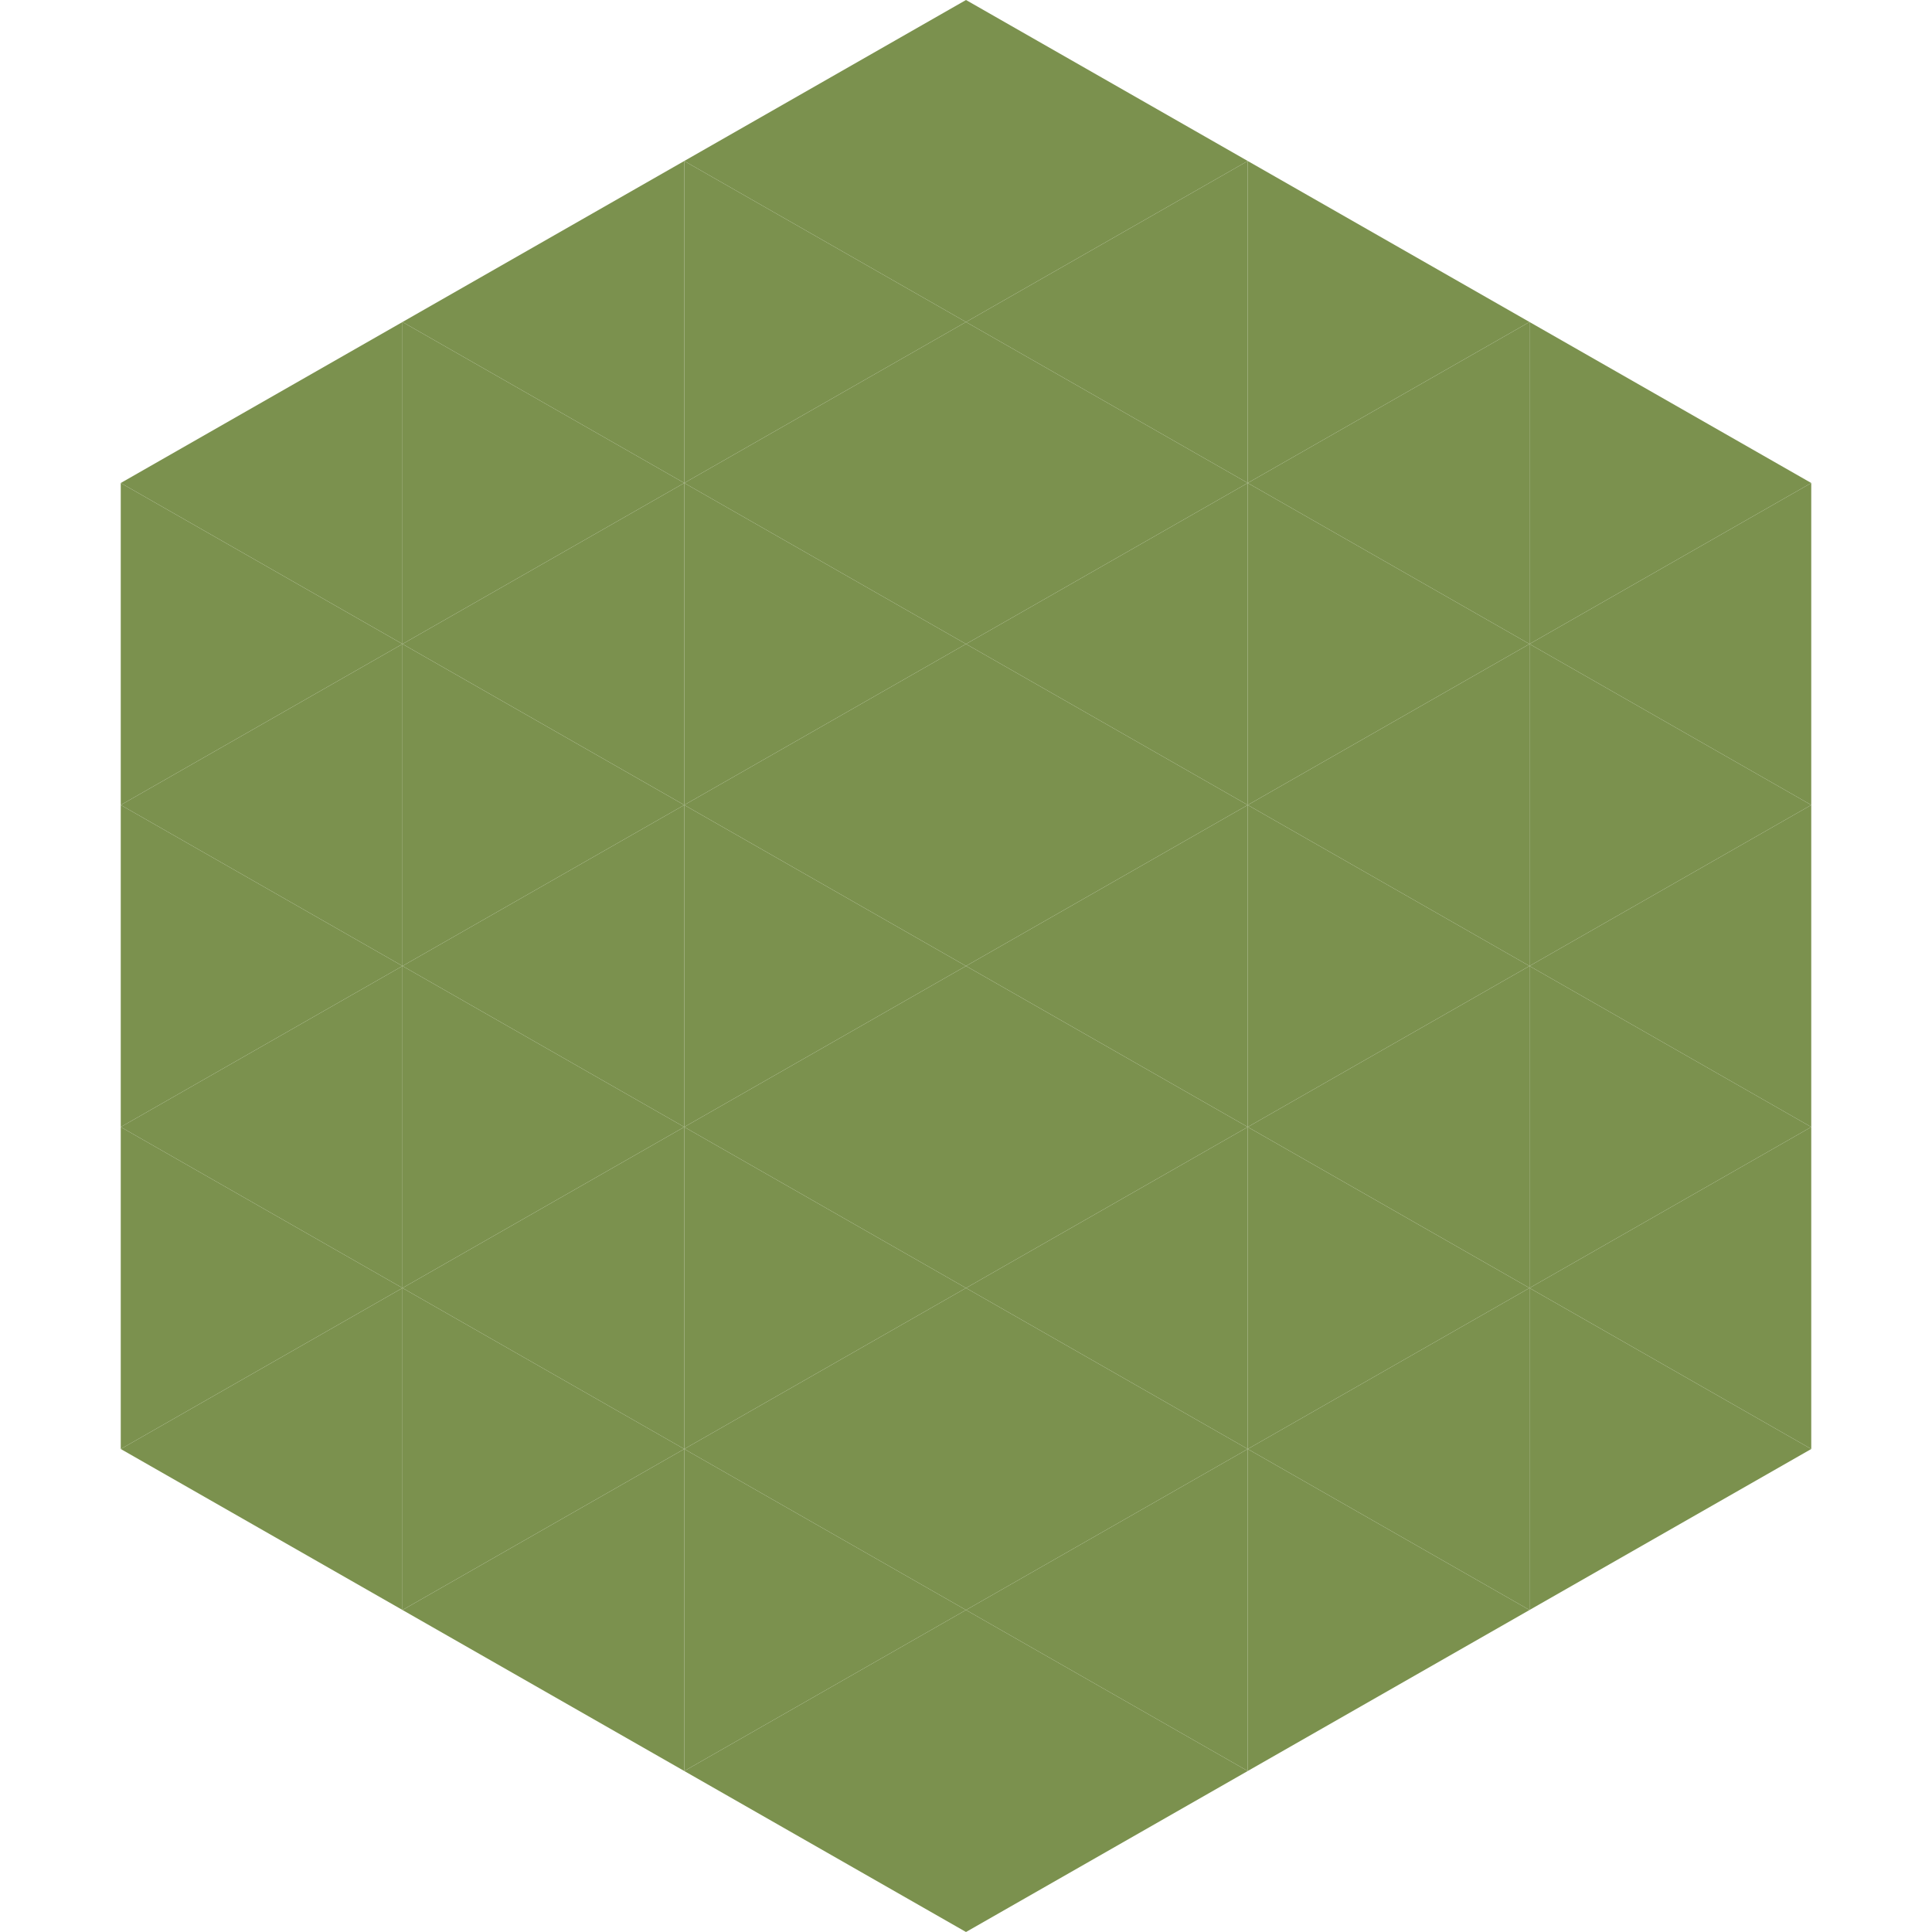
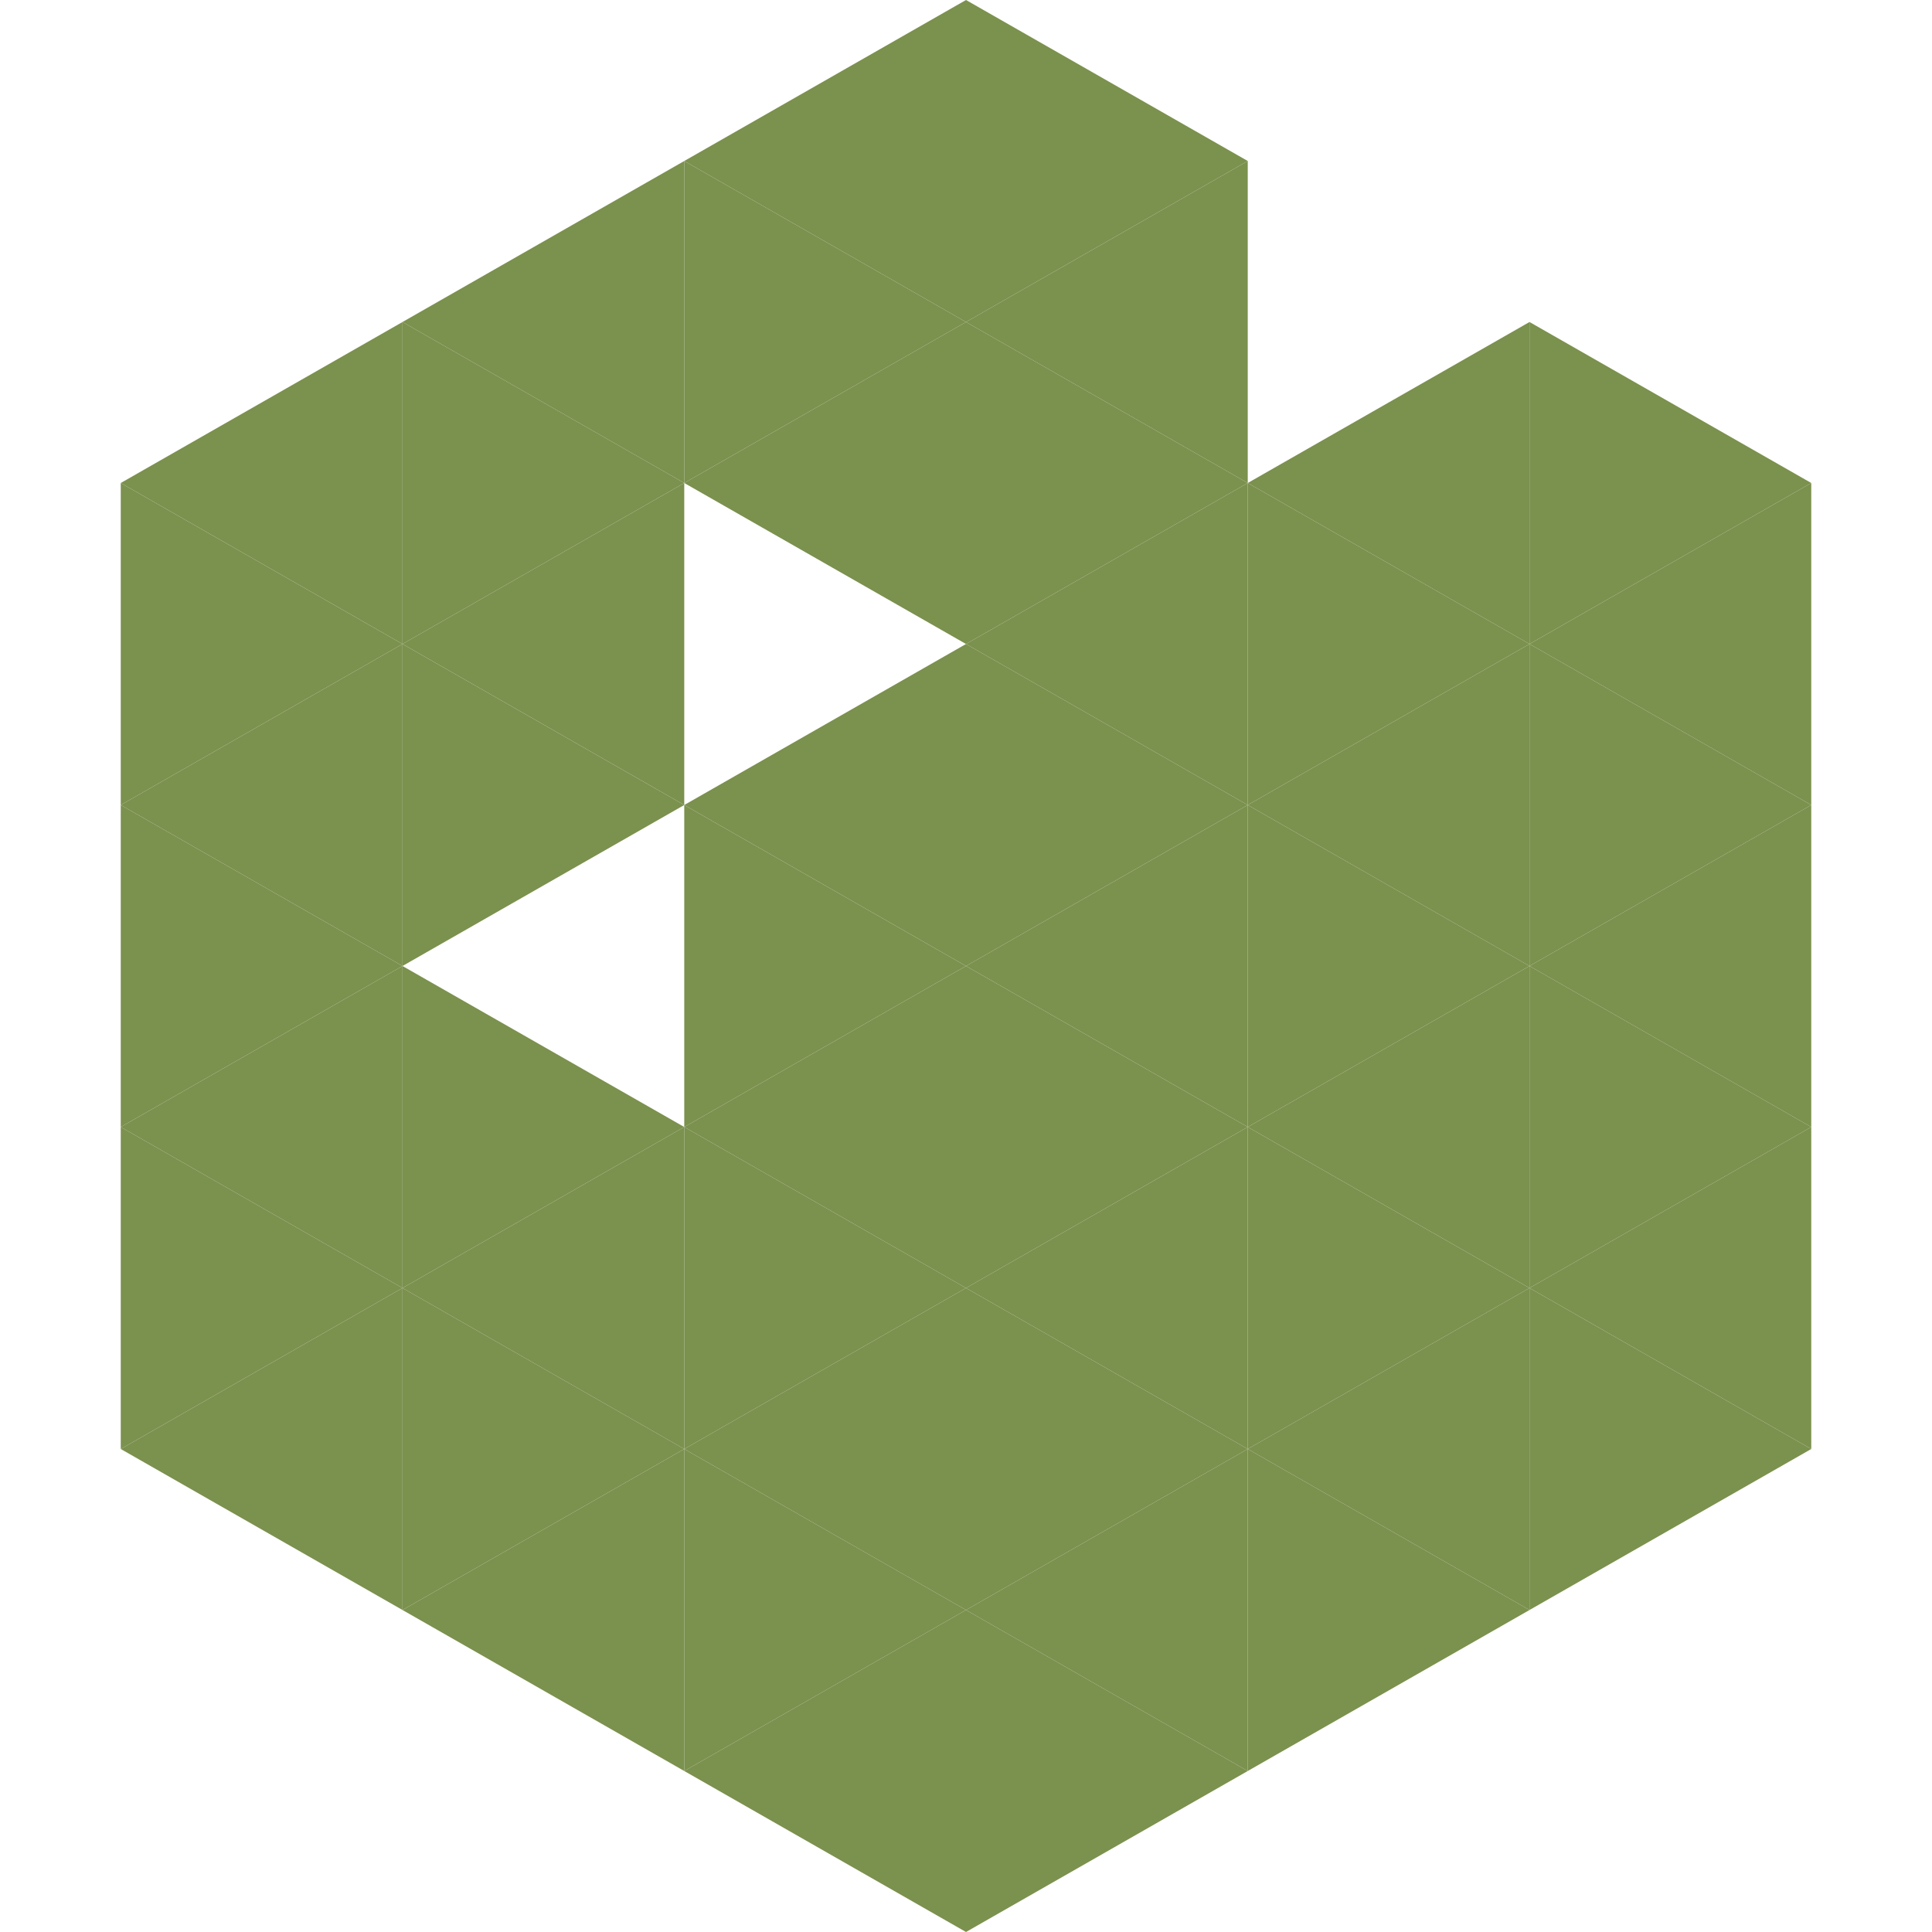
<svg xmlns="http://www.w3.org/2000/svg" width="240" height="240">
  <polygon points="50,40 15,60 50,80" style="fill:rgb(123,145,78)" />
  <polygon points="190,40 225,60 190,80" style="fill:rgb(123,145,78)" />
  <polygon points="15,60 50,80 15,100" style="fill:rgb(123,145,78)" />
  <polygon points="225,60 190,80 225,100" style="fill:rgb(123,145,78)" />
  <polygon points="50,80 15,100 50,120" style="fill:rgb(123,145,78)" />
  <polygon points="190,80 225,100 190,120" style="fill:rgb(123,145,78)" />
  <polygon points="15,100 50,120 15,140" style="fill:rgb(123,145,78)" />
  <polygon points="225,100 190,120 225,140" style="fill:rgb(123,145,78)" />
  <polygon points="50,120 15,140 50,160" style="fill:rgb(123,145,78)" />
  <polygon points="190,120 225,140 190,160" style="fill:rgb(123,145,78)" />
  <polygon points="15,140 50,160 15,180" style="fill:rgb(123,145,78)" />
  <polygon points="225,140 190,160 225,180" style="fill:rgb(123,145,78)" />
  <polygon points="50,160 15,180 50,200" style="fill:rgb(123,145,78)" />
  <polygon points="190,160 225,180 190,200" style="fill:rgb(123,145,78)" />
  <polygon points="15,180 50,200 15,220" style="fill:rgb(255,255,255); fill-opacity:0" />
  <polygon points="225,180 190,200 225,220" style="fill:rgb(255,255,255); fill-opacity:0" />
  <polygon points="50,0 85,20 50,40" style="fill:rgb(255,255,255); fill-opacity:0" />
  <polygon points="190,0 155,20 190,40" style="fill:rgb(255,255,255); fill-opacity:0" />
  <polygon points="85,20 50,40 85,60" style="fill:rgb(123,145,78)" />
-   <polygon points="155,20 190,40 155,60" style="fill:rgb(123,145,78)" />
  <polygon points="50,40 85,60 50,80" style="fill:rgb(123,145,78)" />
  <polygon points="190,40 155,60 190,80" style="fill:rgb(123,145,78)" />
  <polygon points="85,60 50,80 85,100" style="fill:rgb(123,145,78)" />
  <polygon points="155,60 190,80 155,100" style="fill:rgb(123,145,78)" />
  <polygon points="50,80 85,100 50,120" style="fill:rgb(123,145,78)" />
  <polygon points="190,80 155,100 190,120" style="fill:rgb(123,145,78)" />
-   <polygon points="85,100 50,120 85,140" style="fill:rgb(123,145,78)" />
  <polygon points="155,100 190,120 155,140" style="fill:rgb(123,145,78)" />
  <polygon points="50,120 85,140 50,160" style="fill:rgb(123,145,78)" />
  <polygon points="190,120 155,140 190,160" style="fill:rgb(123,145,78)" />
  <polygon points="85,140 50,160 85,180" style="fill:rgb(123,145,78)" />
  <polygon points="155,140 190,160 155,180" style="fill:rgb(123,145,78)" />
  <polygon points="50,160 85,180 50,200" style="fill:rgb(123,145,78)" />
  <polygon points="190,160 155,180 190,200" style="fill:rgb(123,145,78)" />
  <polygon points="85,180 50,200 85,220" style="fill:rgb(123,145,78)" />
  <polygon points="155,180 190,200 155,220" style="fill:rgb(123,145,78)" />
  <polygon points="120,0 85,20 120,40" style="fill:rgb(123,145,78)" />
  <polygon points="120,0 155,20 120,40" style="fill:rgb(123,145,78)" />
  <polygon points="85,20 120,40 85,60" style="fill:rgb(123,145,78)" />
  <polygon points="155,20 120,40 155,60" style="fill:rgb(123,145,78)" />
  <polygon points="120,40 85,60 120,80" style="fill:rgb(123,145,78)" />
  <polygon points="120,40 155,60 120,80" style="fill:rgb(123,145,78)" />
-   <polygon points="85,60 120,80 85,100" style="fill:rgb(123,145,78)" />
  <polygon points="155,60 120,80 155,100" style="fill:rgb(123,145,78)" />
  <polygon points="120,80 85,100 120,120" style="fill:rgb(123,145,78)" />
  <polygon points="120,80 155,100 120,120" style="fill:rgb(123,145,78)" />
  <polygon points="85,100 120,120 85,140" style="fill:rgb(123,145,78)" />
  <polygon points="155,100 120,120 155,140" style="fill:rgb(123,145,78)" />
  <polygon points="120,120 85,140 120,160" style="fill:rgb(123,145,78)" />
  <polygon points="120,120 155,140 120,160" style="fill:rgb(123,145,78)" />
  <polygon points="85,140 120,160 85,180" style="fill:rgb(123,145,78)" />
  <polygon points="155,140 120,160 155,180" style="fill:rgb(123,145,78)" />
  <polygon points="120,160 85,180 120,200" style="fill:rgb(123,145,78)" />
  <polygon points="120,160 155,180 120,200" style="fill:rgb(123,145,78)" />
  <polygon points="85,180 120,200 85,220" style="fill:rgb(123,145,78)" />
  <polygon points="155,180 120,200 155,220" style="fill:rgb(123,145,78)" />
  <polygon points="120,200 85,220 120,240" style="fill:rgb(123,145,78)" />
  <polygon points="120,200 155,220 120,240" style="fill:rgb(123,145,78)" />
  <polygon points="85,220 120,240 85,260" style="fill:rgb(255,255,255); fill-opacity:0" />
  <polygon points="155,220 120,240 155,260" style="fill:rgb(255,255,255); fill-opacity:0" />
</svg>